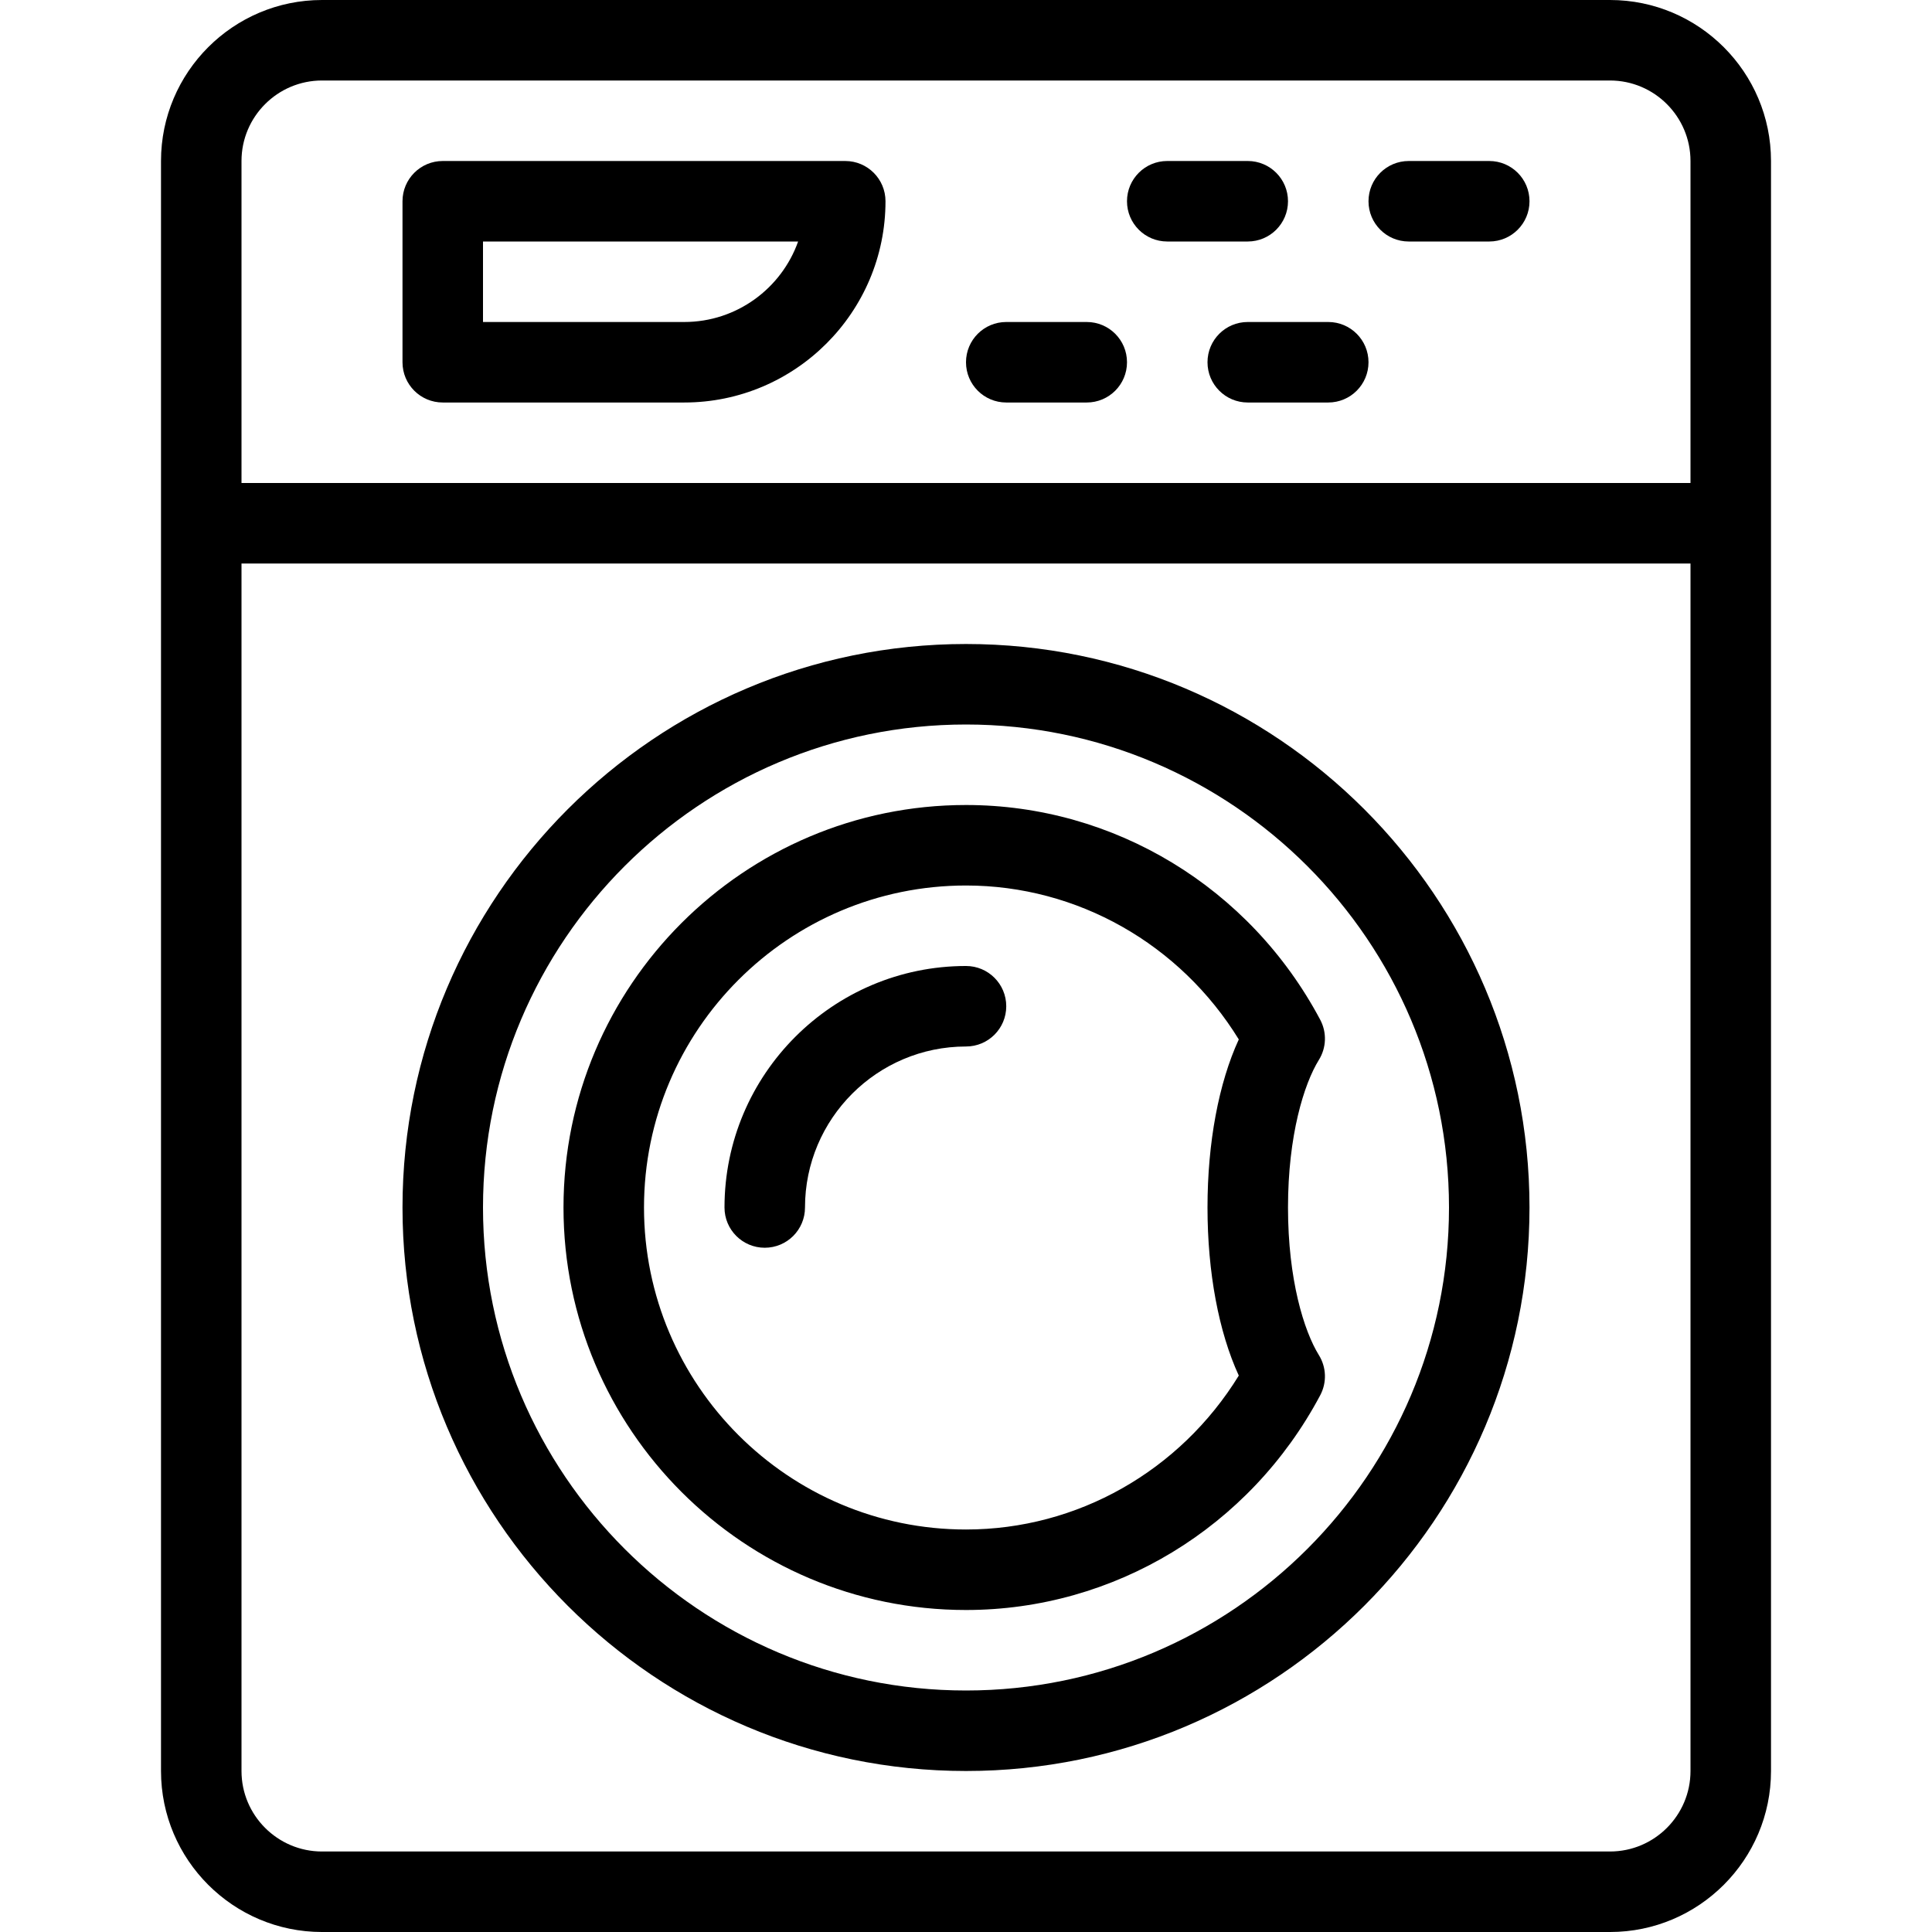
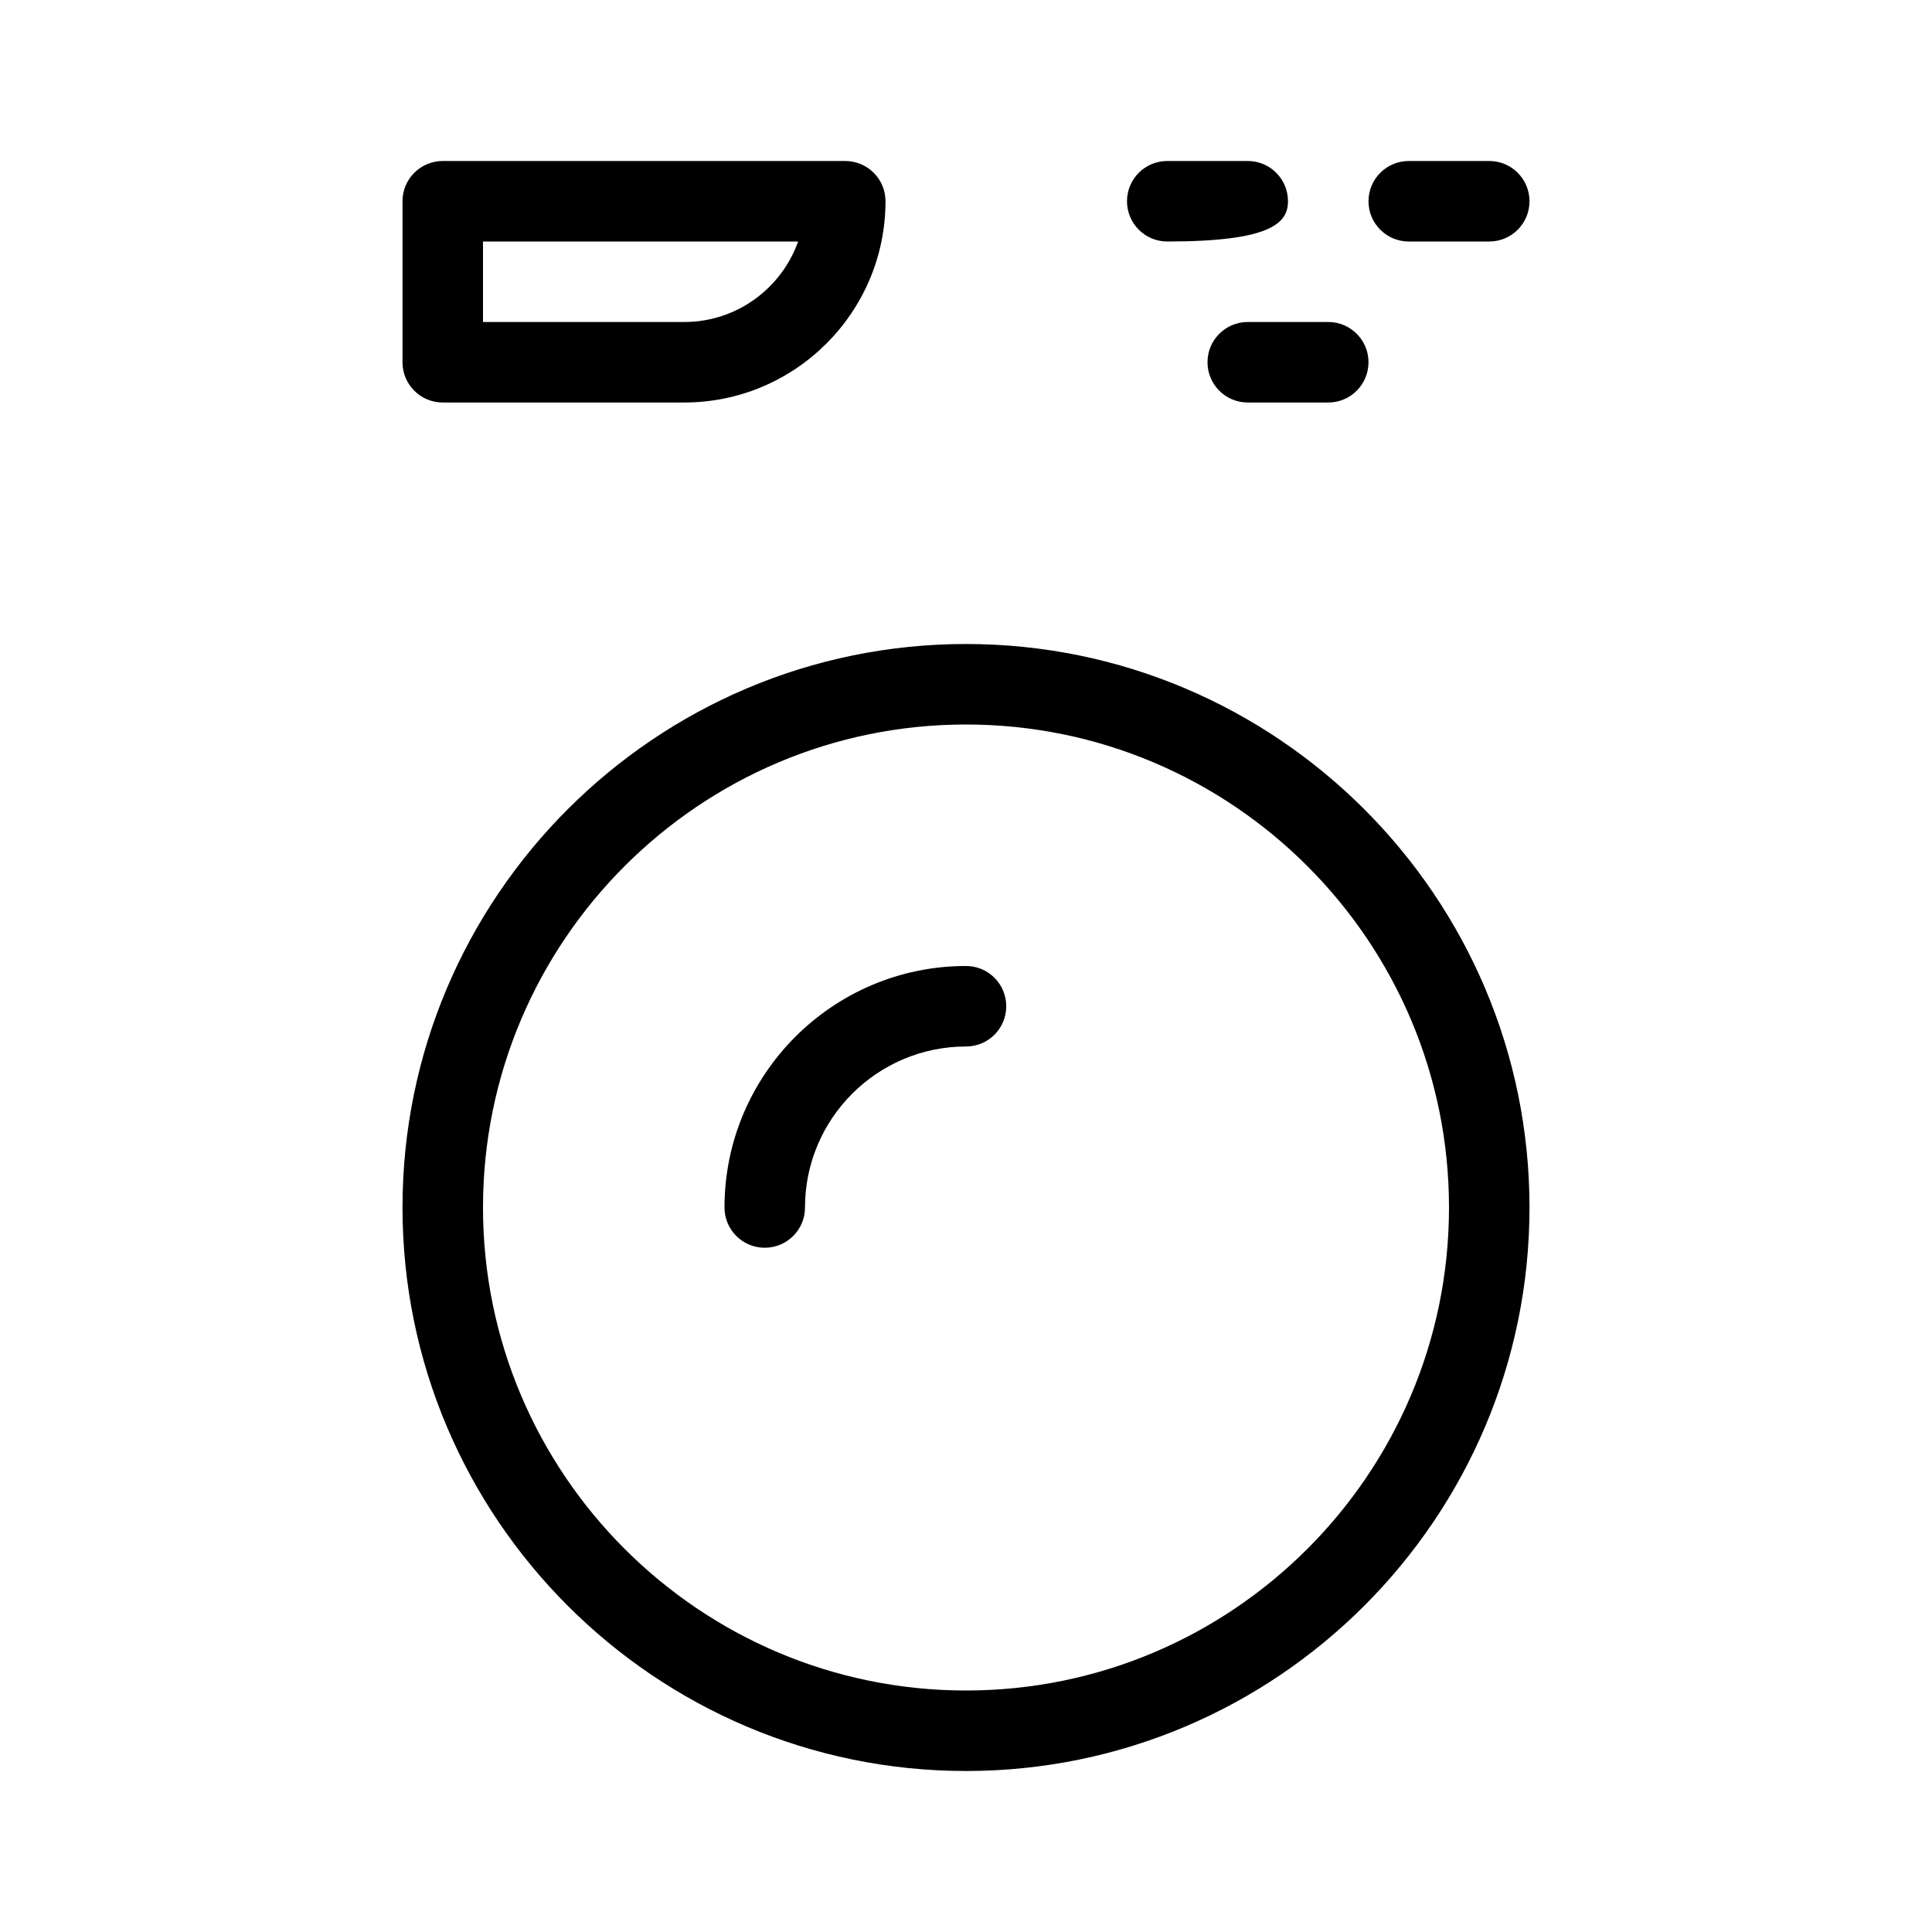
<svg xmlns="http://www.w3.org/2000/svg" id="Capa_1" x="0px" y="0px" viewBox="0 0 512 512" style="enable-background:new 0 0 512 512;" xml:space="preserve">
  <g>
    <g>
      <g>
-         <path d="M426.667,0H85.333C61.802,0,42.667,19.135,42.667,42.667v426.667c0,23.531,19.135,42.667,42.667,42.667h341.333 c23.531,0,42.667-19.135,42.667-42.667V42.667C469.333,19.135,450.198,0,426.667,0z M448,469.333 c0,11.76-9.573,21.333-21.333,21.333H85.333c-11.76,0-21.333-9.573-21.333-21.333v-320h384V469.333z M448,128H64V42.667 c0-11.76,9.573-21.333,21.333-21.333h341.333c11.76,0,21.333,9.573,21.333,21.333V128z" />
        <path d="M256,469.333c82.344,0,149.333-66.99,149.333-149.333S338.344,170.667,256,170.667S106.667,237.656,106.667,320 S173.656,469.333,256,469.333z M256,192c70.583,0,128,57.417,128,128s-57.417,128-128,128s-128-57.417-128-128 S185.417,192,256,192z" />
        <path d="M224,42.667H117.333c-5.896,0-10.667,4.771-10.667,10.667V96c0,5.896,4.771,10.667,10.667,10.667h64 c29.406,0,53.333-23.927,53.333-53.333C234.667,47.438,229.896,42.667,224,42.667z M181.333,85.333H128V64h83.51 C207.104,76.417,195.24,85.333,181.333,85.333z" />
-         <path d="M341.333,53.333c0-5.896-4.771-10.667-10.667-10.667h-21.333c-5.896,0-10.667,4.771-10.667,10.667 c0,5.896,4.771,10.667,10.667,10.667h21.333C336.563,64,341.333,59.229,341.333,53.333z" />
+         <path d="M341.333,53.333c0-5.896-4.771-10.667-10.667-10.667h-21.333c-5.896,0-10.667,4.771-10.667,10.667 c0,5.896,4.771,10.667,10.667,10.667C336.563,64,341.333,59.229,341.333,53.333z" />
        <path d="M394.667,42.667h-21.333c-5.896,0-10.667,4.771-10.667,10.667c0,5.896,4.771,10.667,10.667,10.667h21.333 c5.896,0,10.667-4.771,10.667-10.667C405.333,47.438,400.563,42.667,394.667,42.667z" />
-         <path d="M288,85.333h-21.333C260.771,85.333,256,90.104,256,96s4.771,10.667,10.667,10.667H288 c5.896,0,10.667-4.771,10.667-10.667S293.896,85.333,288,85.333z" />
        <path d="M352,85.333h-21.333C324.771,85.333,320,90.104,320,96s4.771,10.667,10.667,10.667H352 c5.896,0,10.667-4.771,10.667-10.667S357.896,85.333,352,85.333z" />
-         <path d="M256,426.667c39.24,0,75.219-21.813,93.875-56.917c1.781-3.354,1.646-7.406-0.354-10.625 c-3.958-6.396-8.188-20.031-8.188-39.125s4.229-32.729,8.188-39.125c2-3.219,2.135-7.271,0.354-10.625 c-18.656-35.104-54.635-56.917-93.875-56.917c-58.813,0-106.667,47.854-106.667,106.667S197.188,426.667,256,426.667z M256,234.667c29.51,0,56.729,15.5,72.292,40.792C322.979,286.99,320,302.792,320,320s2.979,33.01,8.292,44.542 c-15.563,25.292-42.781,40.792-72.292,40.792c-47.052,0-85.333-38.281-85.333-85.333 C170.667,272.948,208.948,234.667,256,234.667z" />
        <path d="M213.333,320c0-23.531,19.135-42.667,42.667-42.667c5.896,0,10.667-4.771,10.667-10.667 c0-5.896-4.771-10.667-10.667-10.667c-35.292,0-64,28.708-64,64c0,5.896,4.771,10.667,10.667,10.667 C208.563,330.667,213.333,325.896,213.333,320z" />
      </g>
    </g>
  </g>
  <g> </g>
  <g> </g>
  <g> </g>
  <g> </g>
  <g> </g>
  <g> </g>
  <g> </g>
  <g> </g>
  <g> </g>
  <g> </g>
  <g> </g>
  <g> </g>
  <g> </g>
  <g> </g>
  <g> </g>
</svg>